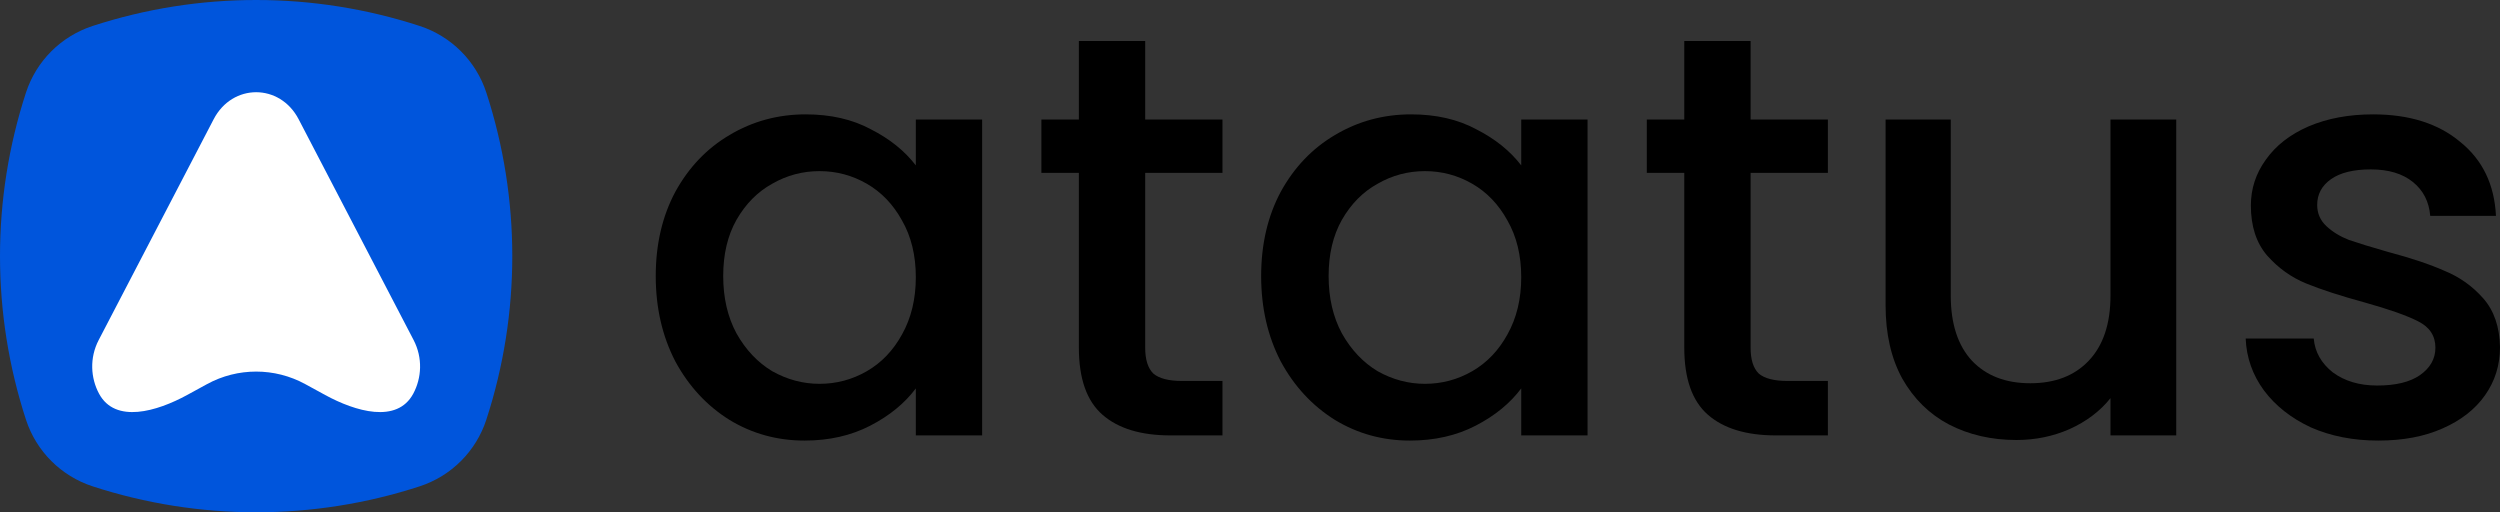
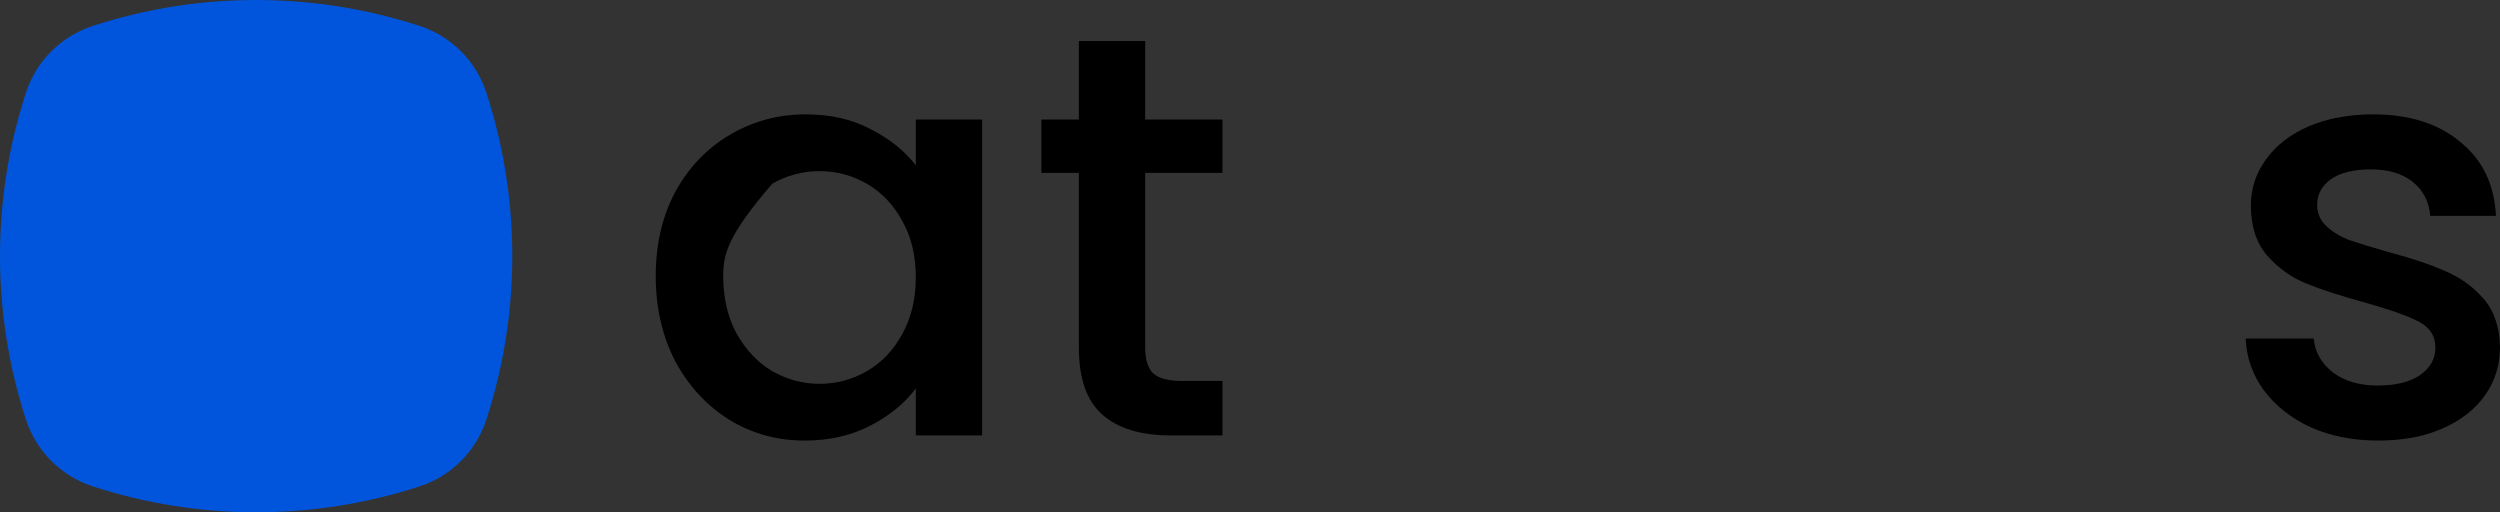
<svg xmlns="http://www.w3.org/2000/svg" width="244" height="50" viewBox="0 0 244 50" fill="none">
  <rect x="0" y="0" width="244" height="50" fill="#333333" stroke="none" />
  <path d="M2.533 9.043C3.538 5.958 5.958 3.538 9.043 2.533C19.413 -0.844 30.587 -0.844 40.957 2.533C44.042 3.538 46.462 5.958 47.467 9.043C50.844 19.413 50.844 30.587 47.467 40.957C46.462 44.042 44.042 46.462 40.957 47.467C30.587 50.844 19.413 50.844 9.043 47.467C5.958 46.462 3.538 44.042 2.533 40.957C-0.844 30.587 -0.844 19.413 2.533 9.043Z" fill="#0055DC" />
-   <path d="M20.853 11.638C22.684 8.121 27.316 8.121 29.147 11.638L40.367 33.186C41.278 34.937 41.151 36.9 40.335 38.421C38.752 41.373 34.679 40.158 31.739 38.553L29.793 37.49C26.806 35.859 23.194 35.859 20.207 37.49L18.261 38.553C15.321 40.158 11.248 41.373 9.665 38.421C8.849 36.9 8.722 34.937 9.633 33.186L20.853 11.638Z" fill="url(#paint0_linear)" />
-   <path d="M64 26.941C64 23.845 64.638 21.103 65.914 18.716C67.227 16.328 68.991 14.482 71.204 13.177C73.456 11.834 75.932 11.162 78.634 11.162C81.073 11.162 83.193 11.647 84.994 12.617C86.833 13.55 88.296 14.725 89.384 16.142V11.666H95.857V42.496H89.384V37.908C88.296 39.363 86.814 40.575 84.938 41.545C83.062 42.515 80.923 43 78.522 43C75.857 43 73.418 42.329 71.204 40.986C68.991 39.605 67.227 37.703 65.914 35.278C64.638 32.816 64 30.037 64 26.941ZM89.384 27.053C89.384 24.927 88.934 23.08 88.034 21.514C87.171 19.947 86.026 18.753 84.6 17.933C83.174 17.112 81.636 16.702 79.985 16.702C78.334 16.702 76.795 17.112 75.37 17.933C73.944 18.716 72.78 19.891 71.88 21.458C71.017 22.987 70.585 24.815 70.585 26.941C70.585 29.067 71.017 30.933 71.88 32.537C72.78 34.141 73.944 35.372 75.37 36.23C76.833 37.05 78.371 37.461 79.985 37.461C81.636 37.461 83.174 37.05 84.6 36.23C86.026 35.409 87.171 34.215 88.034 32.648C88.934 31.044 89.384 29.179 89.384 27.053Z" fill="black" />
+   <path d="M64 26.941C64 23.845 64.638 21.103 65.914 18.716C67.227 16.328 68.991 14.482 71.204 13.177C73.456 11.834 75.932 11.162 78.634 11.162C81.073 11.162 83.193 11.647 84.994 12.617C86.833 13.55 88.296 14.725 89.384 16.142V11.666H95.857V42.496H89.384V37.908C88.296 39.363 86.814 40.575 84.938 41.545C83.062 42.515 80.923 43 78.522 43C75.857 43 73.418 42.329 71.204 40.986C68.991 39.605 67.227 37.703 65.914 35.278C64.638 32.816 64 30.037 64 26.941ZM89.384 27.053C89.384 24.927 88.934 23.08 88.034 21.514C87.171 19.947 86.026 18.753 84.6 17.933C83.174 17.112 81.636 16.702 79.985 16.702C78.334 16.702 76.795 17.112 75.37 17.933C71.017 22.987 70.585 24.815 70.585 26.941C70.585 29.067 71.017 30.933 71.88 32.537C72.78 34.141 73.944 35.372 75.37 36.23C76.833 37.05 78.371 37.461 79.985 37.461C81.636 37.461 83.174 37.05 84.6 36.23C86.026 35.409 87.171 34.215 88.034 32.648C88.934 31.044 89.384 29.179 89.384 27.053Z" fill="black" />
  <path d="M111.771 16.869V33.935C111.771 35.092 112.033 35.931 112.559 36.453C113.122 36.938 114.06 37.181 115.373 37.181H119.313V42.496H114.247C111.358 42.496 109.144 41.825 107.606 40.482C106.067 39.139 105.298 36.957 105.298 33.935V16.869H101.64V11.666H105.298V4H111.771V11.666H119.313V16.869H111.771Z" fill="black" />
-   <path d="M123.088 26.941C123.088 23.845 123.726 21.103 125.002 18.716C126.315 16.328 128.079 14.482 130.292 13.177C132.544 11.834 135.02 11.162 137.722 11.162C140.161 11.162 142.281 11.647 144.082 12.617C145.921 13.55 147.384 14.725 148.472 16.142V11.666H154.945V42.496H148.472V37.908C147.384 39.363 145.902 40.575 144.026 41.545C142.15 42.515 140.011 43 137.609 43C134.945 43 132.506 42.329 130.292 40.986C128.079 39.605 126.315 37.703 125.002 35.278C123.726 32.816 123.088 30.037 123.088 26.941ZM148.472 27.053C148.472 24.927 148.022 23.08 147.122 21.514C146.259 19.947 145.114 18.753 143.688 17.933C142.262 17.112 140.724 16.702 139.073 16.702C137.422 16.702 135.883 17.112 134.458 17.933C133.032 18.716 131.868 19.891 130.968 21.458C130.105 22.987 129.673 24.815 129.673 26.941C129.673 29.067 130.105 30.933 130.968 32.537C131.868 34.141 133.032 35.372 134.458 36.23C135.921 37.05 137.459 37.461 139.073 37.461C140.724 37.461 142.262 37.05 143.688 36.23C145.114 35.409 146.259 34.215 147.122 32.648C148.022 31.044 148.472 29.179 148.472 27.053Z" fill="black" />
-   <path d="M170.859 16.869V33.935C170.859 35.092 171.121 35.931 171.647 36.453C172.21 36.938 173.148 37.181 174.461 37.181H178.401V42.496H173.335C170.446 42.496 168.232 41.825 166.694 40.482C165.155 39.139 164.386 36.957 164.386 33.935V16.869H160.728V11.666H164.386V4H170.859V11.666H178.401V16.869H170.859Z" fill="black" />
-   <path d="M212.401 11.666V42.496H205.984V38.859C204.971 40.128 203.639 41.135 201.988 41.881C200.375 42.59 198.649 42.944 196.81 42.944C194.371 42.944 192.176 42.441 190.225 41.433C188.311 40.426 186.791 38.934 185.666 36.957C184.578 34.98 184.033 32.593 184.033 29.795V11.666H190.394V28.844C190.394 31.604 191.088 33.73 192.476 35.222C193.865 36.677 195.759 37.405 198.161 37.405C200.562 37.405 202.457 36.677 203.846 35.222C205.272 33.73 205.984 31.604 205.984 28.844V11.666H212.401Z" fill="black" />
  <path d="M232.124 43C229.685 43 227.49 42.571 225.539 41.713C223.625 40.818 222.105 39.624 220.98 38.132C219.854 36.603 219.253 34.905 219.178 33.04H225.82C225.933 34.346 226.552 35.446 227.677 36.342C228.841 37.199 230.285 37.628 232.011 37.628C233.812 37.628 235.201 37.293 236.176 36.621C237.19 35.913 237.696 35.017 237.696 33.935C237.696 32.779 237.133 31.921 236.008 31.362C234.919 30.802 233.175 30.186 230.773 29.515C228.447 28.881 226.552 28.265 225.088 27.669C223.625 27.072 222.349 26.158 221.261 24.927C220.21 23.696 219.685 22.073 219.685 20.059C219.685 18.418 220.173 16.925 221.148 15.582C222.124 14.202 223.512 13.12 225.313 12.337C227.152 11.554 229.253 11.162 231.617 11.162C235.145 11.162 237.978 12.057 240.116 13.848C242.293 15.601 243.456 18.007 243.606 21.066H237.19C237.077 19.686 236.514 18.585 235.501 17.765C234.488 16.944 233.118 16.534 231.392 16.534C229.704 16.534 228.409 16.851 227.509 17.485C226.608 18.119 226.158 18.958 226.158 20.003C226.158 20.823 226.458 21.514 227.058 22.073C227.659 22.633 228.39 23.08 229.253 23.416C230.116 23.715 231.392 24.106 233.081 24.591C235.332 25.188 237.171 25.803 238.597 26.438C240.06 27.034 241.317 27.93 242.368 29.123C243.418 30.317 243.962 31.902 244 33.88C244 35.633 243.512 37.199 242.537 38.58C241.561 39.96 240.173 41.042 238.372 41.825C236.608 42.608 234.525 43 232.124 43Z" fill="black" />
  <defs>
    <linearGradient id="paint0_linear" x1="22.63" y1="9" x2="25" y2="41" gradientUnits="userSpaceOnUse">
      <stop stop-color="white" />
      <stop offset="1" stop-color="white" />
    </linearGradient>
  </defs>
</svg>